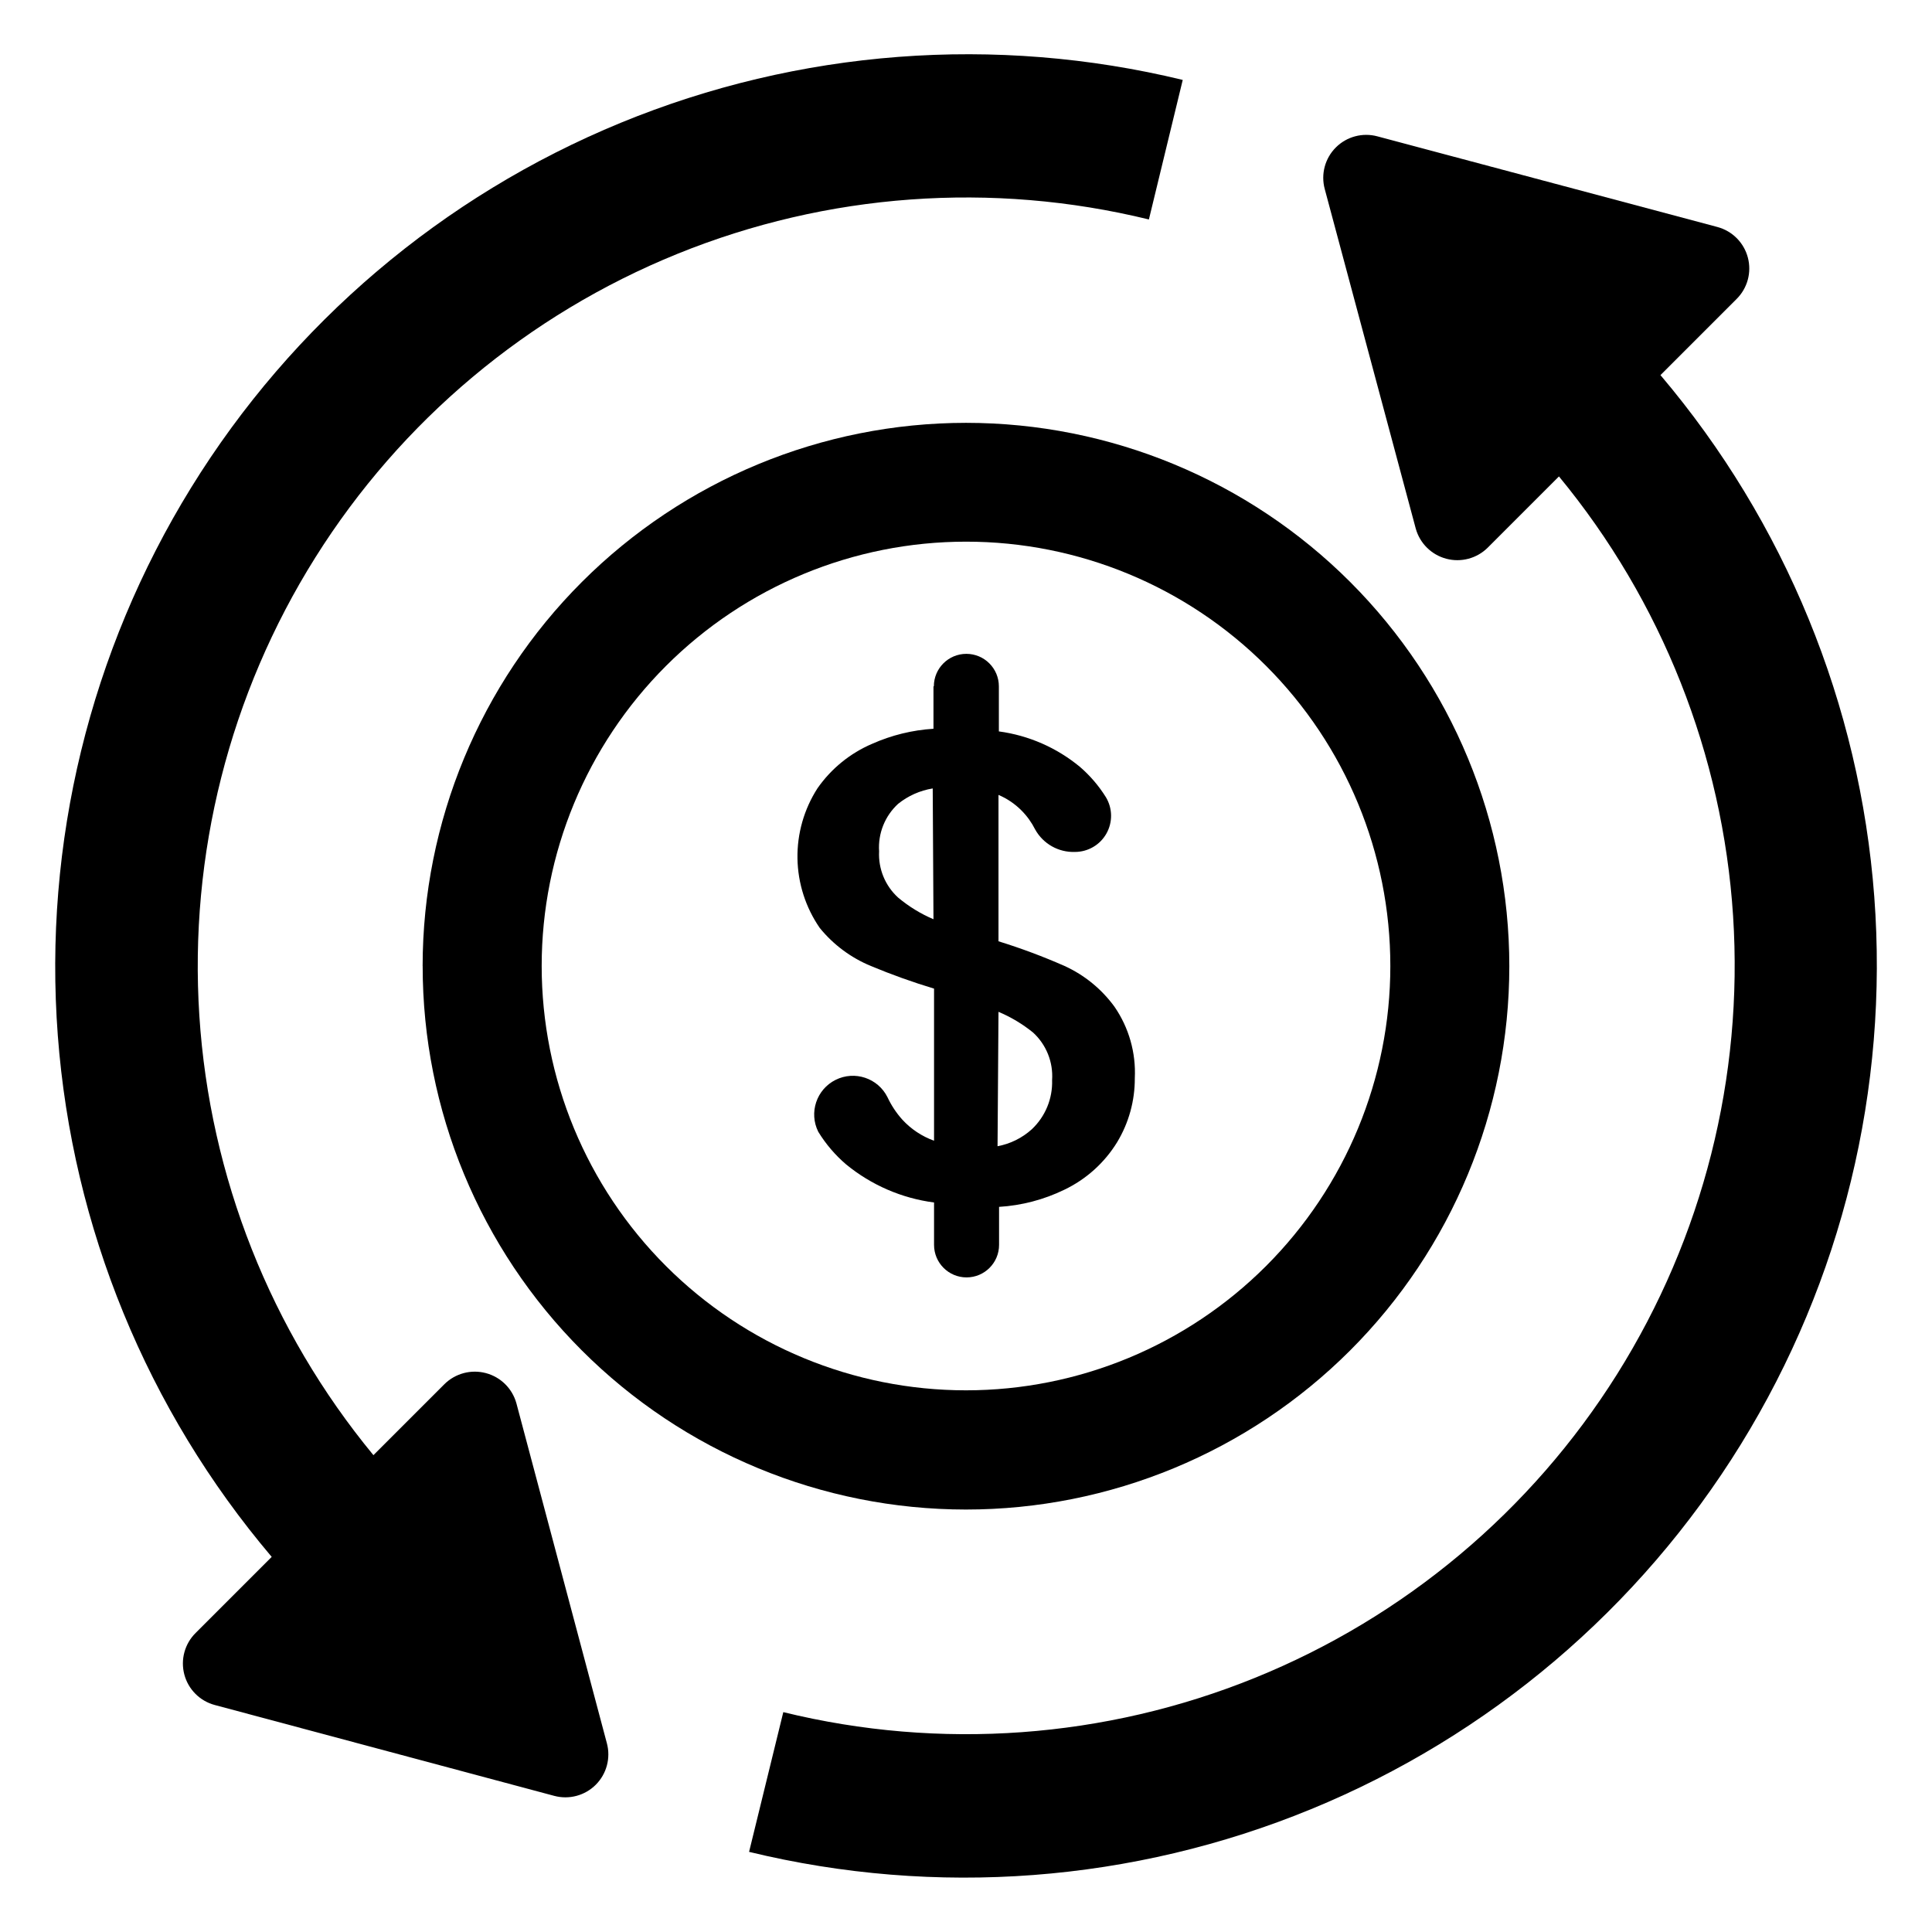
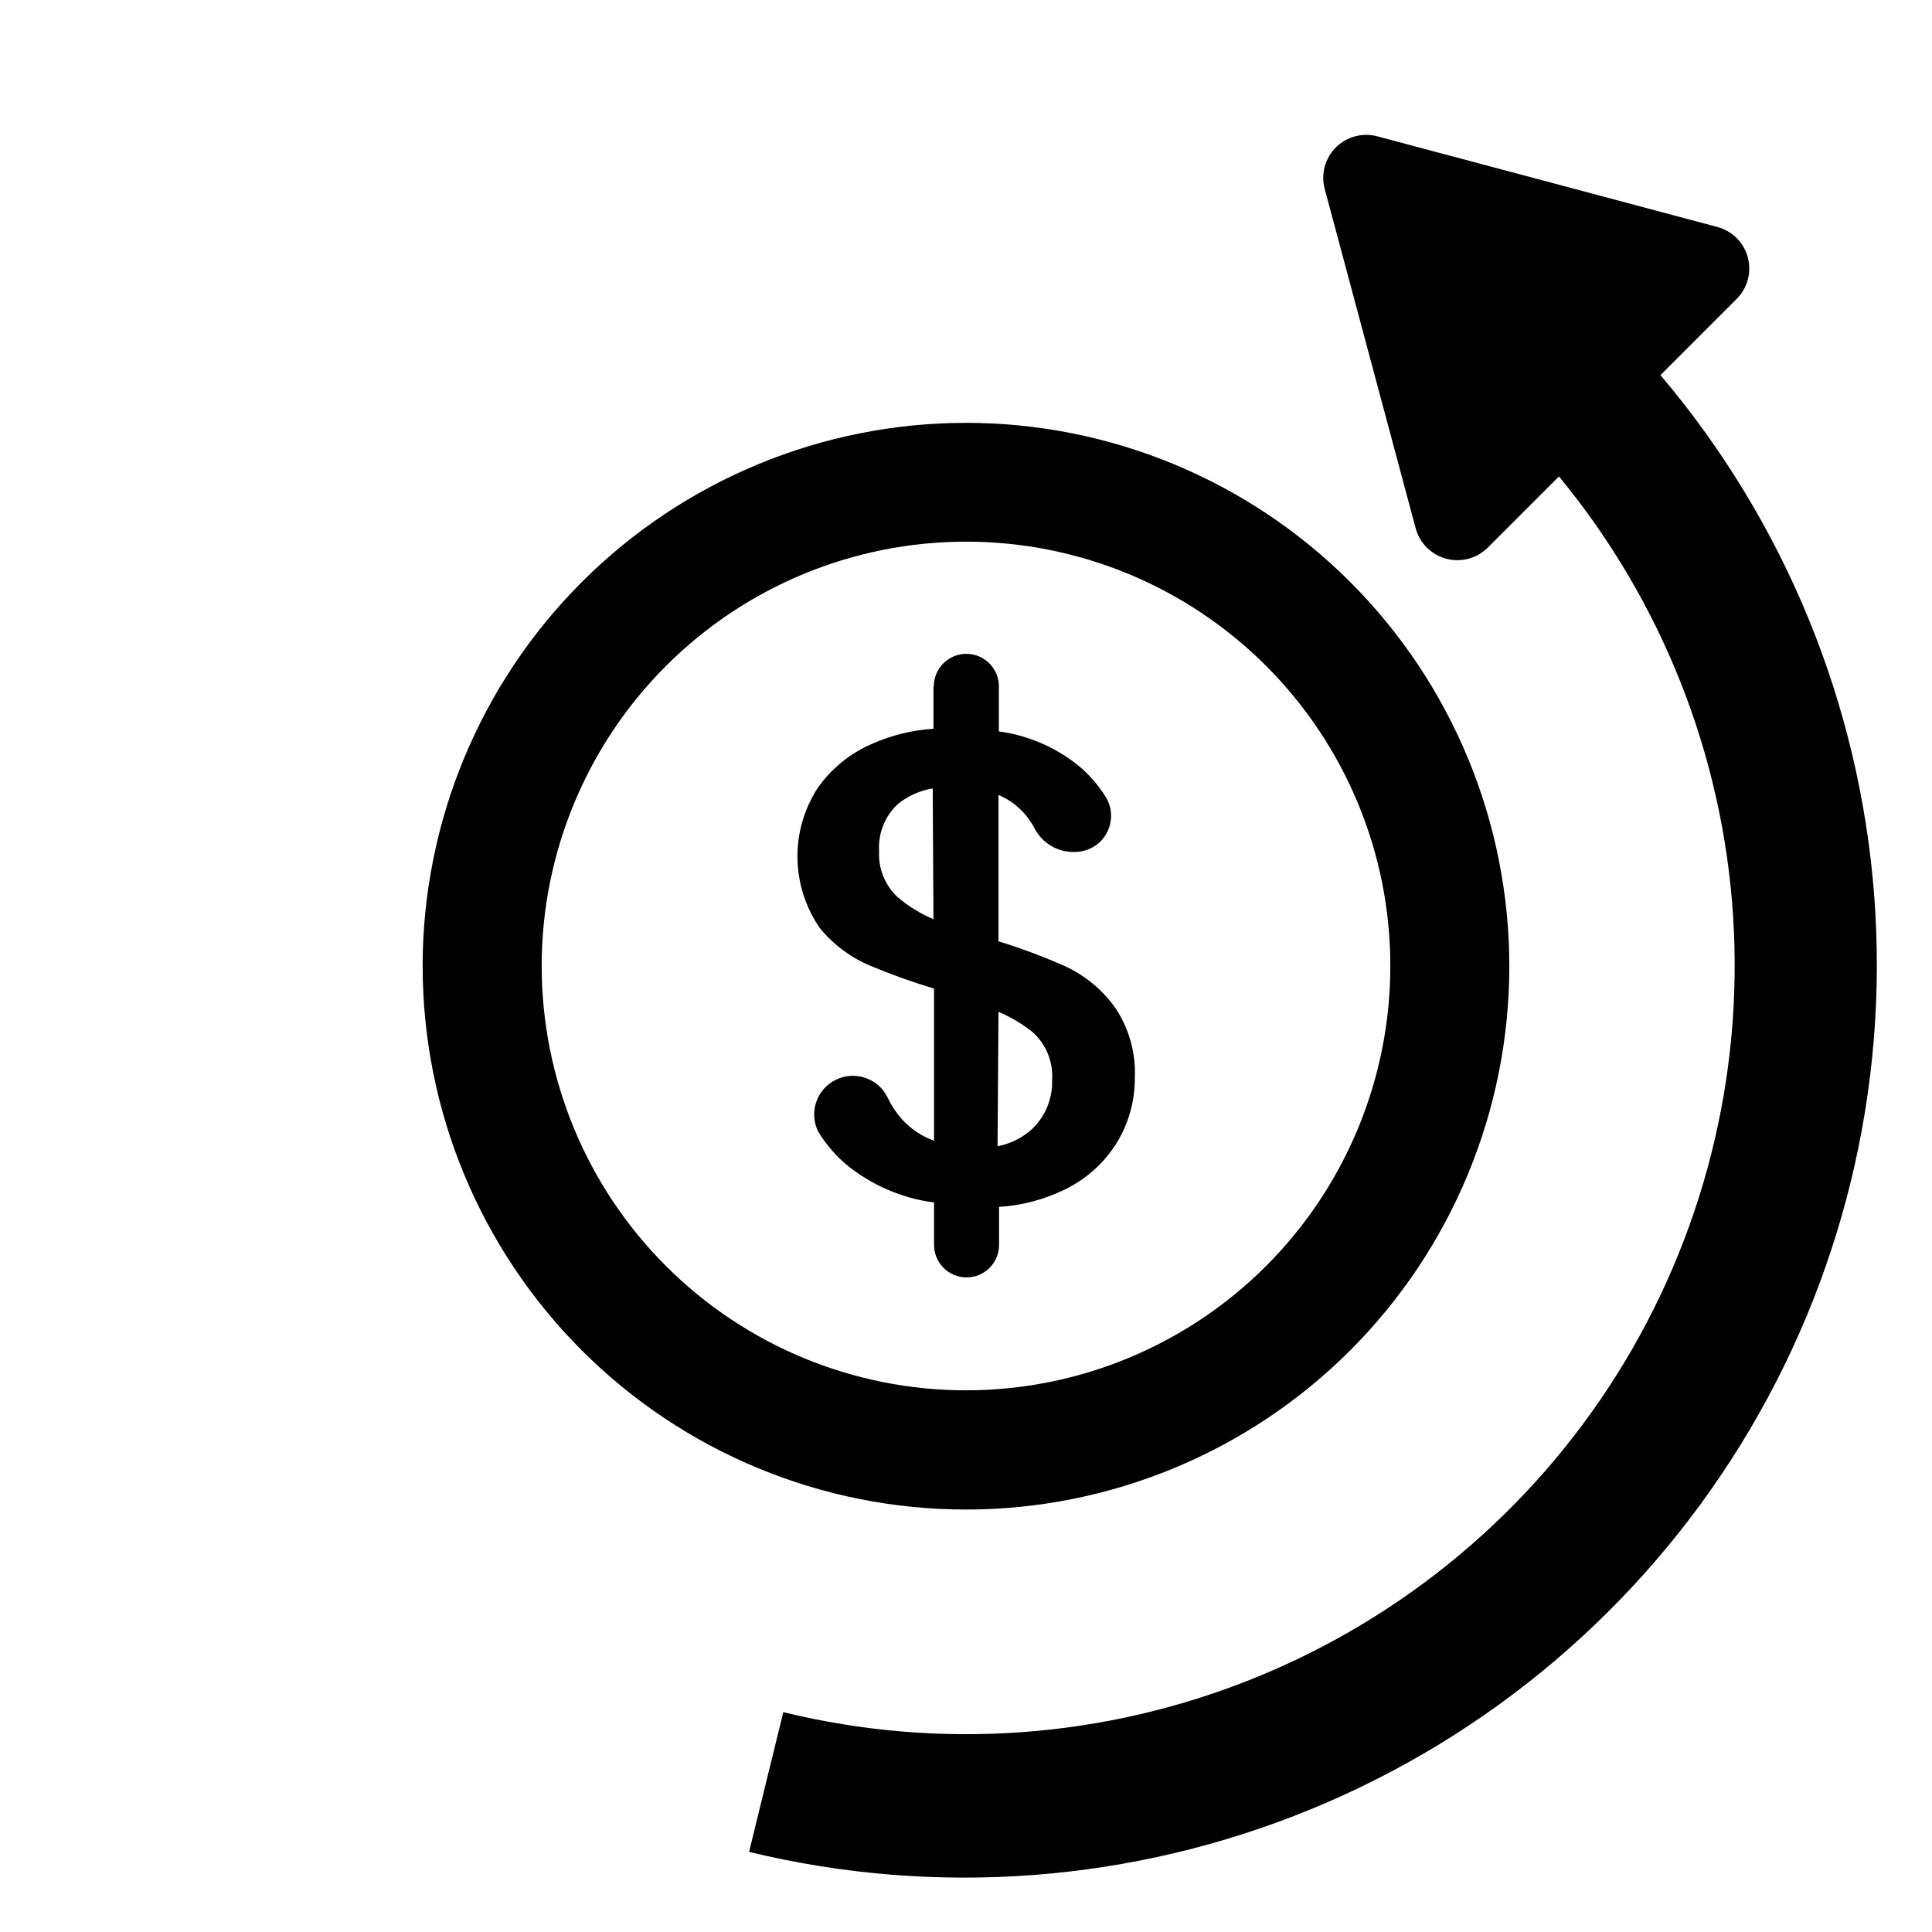
<svg xmlns="http://www.w3.org/2000/svg" fill="#000000" width="800px" height="800px" version="1.1" viewBox="144 144 512 512">
  <g>
    <path d="m256.01 400c-0.012 38.191 15.148 74.82 42.145 101.84 27 27.012 63.621 42.191 101.81 42.203 38.191 0.008 74.82-15.156 101.83-42.156 27.008-27 42.188-63.625 42.191-101.82 0.004-38.191-15.164-74.82-42.168-101.83-27.004-27.004-63.629-42.18-101.82-42.18-38.176 0.016-74.785 15.184-101.79 42.172-26.996 26.988-42.18 63.594-42.207 101.77zm256.44 0h0.004c0 29.82-11.848 58.426-32.938 79.512-21.086 21.09-49.691 32.938-79.512 32.938-29.824 0-58.426-11.848-79.516-32.938-21.09-21.086-32.938-49.691-32.938-79.512 0-29.824 11.848-58.426 32.938-79.516s49.691-32.938 79.516-32.938c29.828-0.012 58.438 11.832 79.527 32.922 21.09 21.094 32.934 49.703 32.922 79.531z" />
    <path d="m391.38 325.89v11.238c-5.602 0.352-11.094 1.699-16.223 3.977-5.844 2.492-10.871 6.578-14.508 11.789-3.57 5.543-5.418 12.02-5.312 18.609 0.109 6.59 2.168 13 5.914 18.422 3.609 4.434 8.27 7.898 13.555 10.078 5.469 2.281 11.051 4.281 16.727 5.992v40.305c-3.215-1.152-6.106-3.074-8.414-5.59-1.594-1.777-2.918-3.781-3.93-5.945-2.531-5.062-8.691-7.117-13.754-4.586s-7.117 8.691-4.586 13.754c1.996 3.262 4.496 6.188 7.406 8.668 6.668 5.465 14.73 8.953 23.277 10.074v11.234c0 4.758 3.856 8.617 8.613 8.617 4.758 0 8.617-3.859 8.617-8.617v-10.078 0.004c6-0.367 11.871-1.906 17.281-4.535 5.785-2.762 10.648-7.133 14.004-12.594 3.094-5.121 4.715-10.996 4.688-16.98 0.328-6.734-1.566-13.391-5.391-18.941-3.402-4.668-7.949-8.383-13.203-10.781-5.711-2.519-11.566-4.707-17.531-6.551v-38.793c2.281 0.969 4.352 2.371 6.098 4.129 1.469 1.477 2.691 3.18 3.625 5.039 2.117 3.801 6.184 6.098 10.531 5.945 3.453 0.004 6.641-1.852 8.34-4.856 1.703-3.008 1.652-6.695-0.129-9.652-1.867-3-4.18-5.699-6.852-8.012-6.148-5.094-13.602-8.359-21.512-9.422v-11.941c0-4.758-3.859-8.613-8.617-8.613-4.758 0-8.613 3.856-8.613 8.613zm0 61.715v0.004c-3.391-1.441-6.547-3.379-9.371-5.742-3.43-3.121-5.277-7.613-5.039-12.246-0.316-4.742 1.535-9.379 5.039-12.594 2.652-2.133 5.812-3.539 9.172-4.082zm17.23 24.535v0.004c3.301 1.391 6.387 3.238 9.168 5.492 3.504 3.215 5.359 7.848 5.039 12.594 0.164 4.922-1.801 9.676-5.391 13.051-2.551 2.301-5.688 3.856-9.066 4.481z" />
    <path d="m584.04 243.41 20.152-20.152c2.902-2.863 4.051-7.062 3.008-11.004-1.039-3.945-4.109-7.027-8.043-8.09l-90.133-24.031c-3.934-1.059-8.133 0.062-11.012 2.941-2.883 2.883-4.004 7.082-2.945 11.012l24.133 90.031c1.098 3.898 4.172 6.922 8.086 7.957 3.91 1.035 8.078-0.074 10.957-2.918l18.895-18.895c27.234 33.012 43.383 73.766 46.148 116.47 2.762 42.707-7.996 85.199-30.746 121.45-22.754 36.246-56.344 64.406-96.008 80.48-39.66 16.078-83.379 19.254-124.95 9.074l-9.07 37.031h0.004c49.602 12.039 101.74 8.078 148.95-11.324 47.211-19.398 87.074-53.238 113.88-96.676 26.809-43.438 39.184-94.242 35.355-145.14-3.828-50.898-23.66-99.281-56.664-138.22z" />
-     <path d="m280.85 515.88c-1.086-3.918-4.172-6.961-8.102-7.996-3.93-1.039-8.113 0.09-10.992 2.957l-18.793 18.793c-27.227-33.008-43.371-73.754-46.133-116.45-2.766-42.699 7.988-85.188 30.73-121.43 22.746-36.246 56.328-64.406 95.98-80.488 39.652-16.082 83.359-19.266 124.93-9.105l8.969-36.98c-49.605-12.023-101.74-8.043-148.95 11.367-47.203 19.41-87.055 53.262-113.85 96.703-26.797 43.438-39.16 94.242-35.32 145.14 3.836 50.895 23.68 99.27 56.688 138.2l-20.152 20.152c-2.902 2.867-4.047 7.062-3.008 11.008 1.039 3.941 4.109 7.027 8.047 8.086l89.98 24.082c3.93 1.059 8.129-0.062 11.012-2.941 2.879-2.879 4-7.078 2.941-11.012z" />
  </g>
</svg>